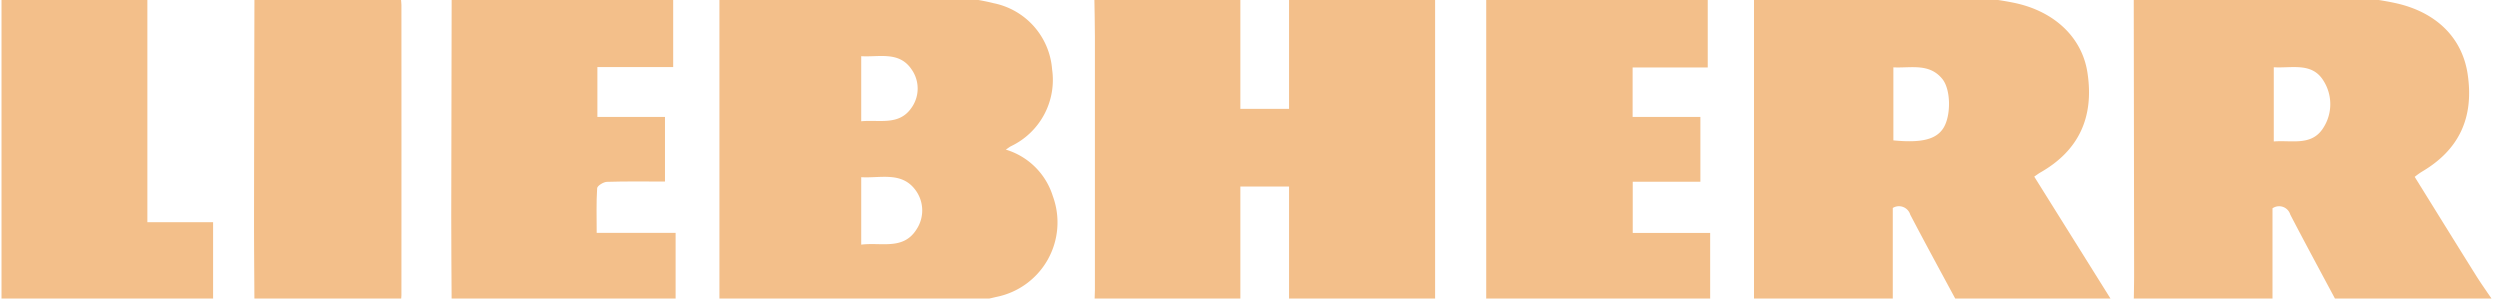
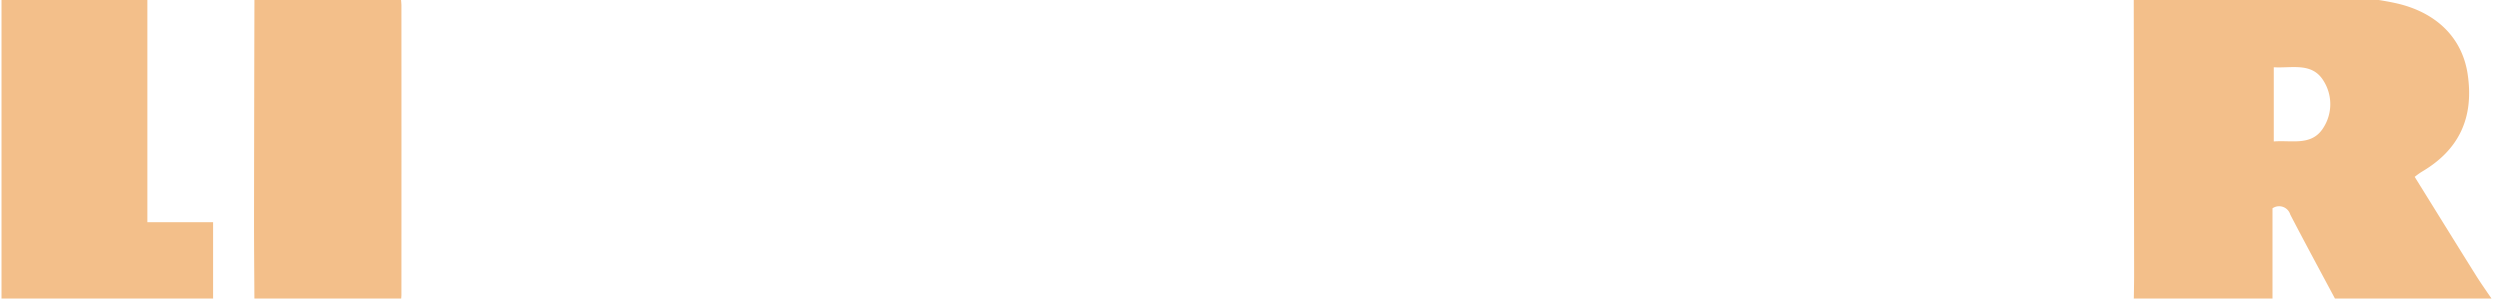
<svg xmlns="http://www.w3.org/2000/svg" width="268" height="32" viewBox="0 0 268 32">
  <defs>
    <clipPath id="clip-path">
      <rect id="Rectangle_28" data-name="Rectangle 28" width="268" height="32" transform="translate(0 0)" fill="#f3bf8a" />
    </clipPath>
  </defs>
  <g id="Groupe_63" data-name="Groupe 63" transform="translate(0.268 -0.467)">
    <g id="Groupe_62" data-name="Groupe 62" transform="translate(-0.268 0.468)" clip-path="url(#clip-path)">
-       <path id="Tracé_131" data-name="Tracé 131" d="M448.956,0h15.657V12.153h5.219V0h15.657V33.138H469.832V20.478h-5.219v12.66H448.956c.022-.518.063-1.036.064-1.554q.006-13.585,0-27.17c0-1.471-.042-2.943-.063-4.414" transform="translate(-331.646 -0.482)" fill="#f3bf8a" />
-       <path id="Tracé_132" data-name="Tracé 132" d="M294.944,0h24.791c1.532.267,3.088.44,4.591.821a7.838,7.838,0,0,1,6.281,7.093,7.871,7.871,0,0,1-4.422,8.247c-.141.075-.267.177-.538.359a7.548,7.548,0,0,1,5.036,4.981,8.148,8.148,0,0,1-6.089,10.817c-1.589.4-3.238.554-4.859.82H294.944Zm15.2,26.706c2.147-.276,4.509.62,5.926-1.632a3.668,3.668,0,0,0-.1-4.207c-1.482-2.021-3.739-1.269-5.825-1.389Zm0-13.225c1.94-.188,4.019.481,5.351-1.39a3.556,3.556,0,0,0,.042-4.179c-1.333-1.961-3.443-1.292-5.393-1.406Z" transform="translate(-217.822 -0.482)" fill="#f3bf8a" />
      <path id="Tracé_133" data-name="Tracé 133" d="M890.862,33.138H875.988c.014-1.126.041-2.251.04-3.377Q876.012,14.88,875.988,0h22.964c1.7.266,3.425.446,5.106.816,4.379.964,7.141,3.727,7.723,7.591.708,4.707-.927,8.166-4.962,10.515a8.494,8.494,0,0,0-.712.519c2.216,3.568,4.38,7.07,6.564,10.557.614.98,1.29,1.92,1.938,2.879a4.61,4.61,0,0,1-1.044.25q-7.828.024-15.657.011c-1.717-3.213-3.455-6.414-5.135-9.646a1.248,1.248,0,0,0-1.911-.679ZM891,7.692v7.953c1.94-.156,4.059.515,5.3-1.443a4.684,4.684,0,0,0,.016-5.085c-1.229-1.974-3.356-1.311-5.32-1.425" transform="translate(-647.251 -0.482)" fill="#f3bf8a" />
-       <path id="Tracé_134" data-name="Tracé 134" d="M758.6,33.138H741.9c-1.729-3.211-3.481-6.41-5.171-9.642a1.263,1.263,0,0,0-1.874-.721V33.138H719.977V0h22.7c1.753.262,3.526.435,5.257.8,4.306.919,7.2,3.73,7.78,7.413q1.136,7.234-5.022,10.749c-.219.125-.42.282-.673.453L758.6,33.138m-23.682-17.61c3.036.3,4.613-.108,5.376-1.343.81-1.311.8-4.091-.125-5.235-1.4-1.728-3.367-1.155-5.251-1.249Z" transform="translate(-531.948 -0.482)" fill="#f3bf8a" />
-       <path id="Tracé_135" data-name="Tracé 135" d="M609.968,0h23.747V7.714h-8.053v5.3h7.264v6.95h-7.252v5.489h8.3v7.689H609.968Z" transform="translate(-450.645 -0.482)" fill="#f3bf8a" />
-       <path id="Tracé_136" data-name="Tracé 136" d="M208.818,33.138H184.81c-.016-3.162-.047-6.324-.044-9.485q.01-11.827.044-23.653h23.747V7.674h-8.125v5.34h7.246v6.929c-2.147,0-4.187-.035-6.224.032-.373.012-1.031.422-1.048.681-.1,1.54-.049,3.091-.049,4.792h8.461Z" transform="translate(-136.392 -0.482)" fill="#f3bf8a" />
      <path id="Tracé_137" data-name="Tracé 137" d="M22.682,33.138H0V0H15.636V24.3h7.046Z" transform="translate(0.162 -0.482)" fill="#f3bf8a" />
      <path id="Tracé_138" data-name="Tracé 138" d="M103.8,0h15.657a10.116,10.116,0,0,1,.1,1.027q.008,15.543,0,31.085a10.118,10.118,0,0,1-.1,1.026H103.8c-.016-3.118-.047-6.237-.044-9.355Q103.77,11.891,103.8,0" transform="translate(-76.524 -0.482)" fill="#f3bf8a" />
    </g>
  </g>
</svg>